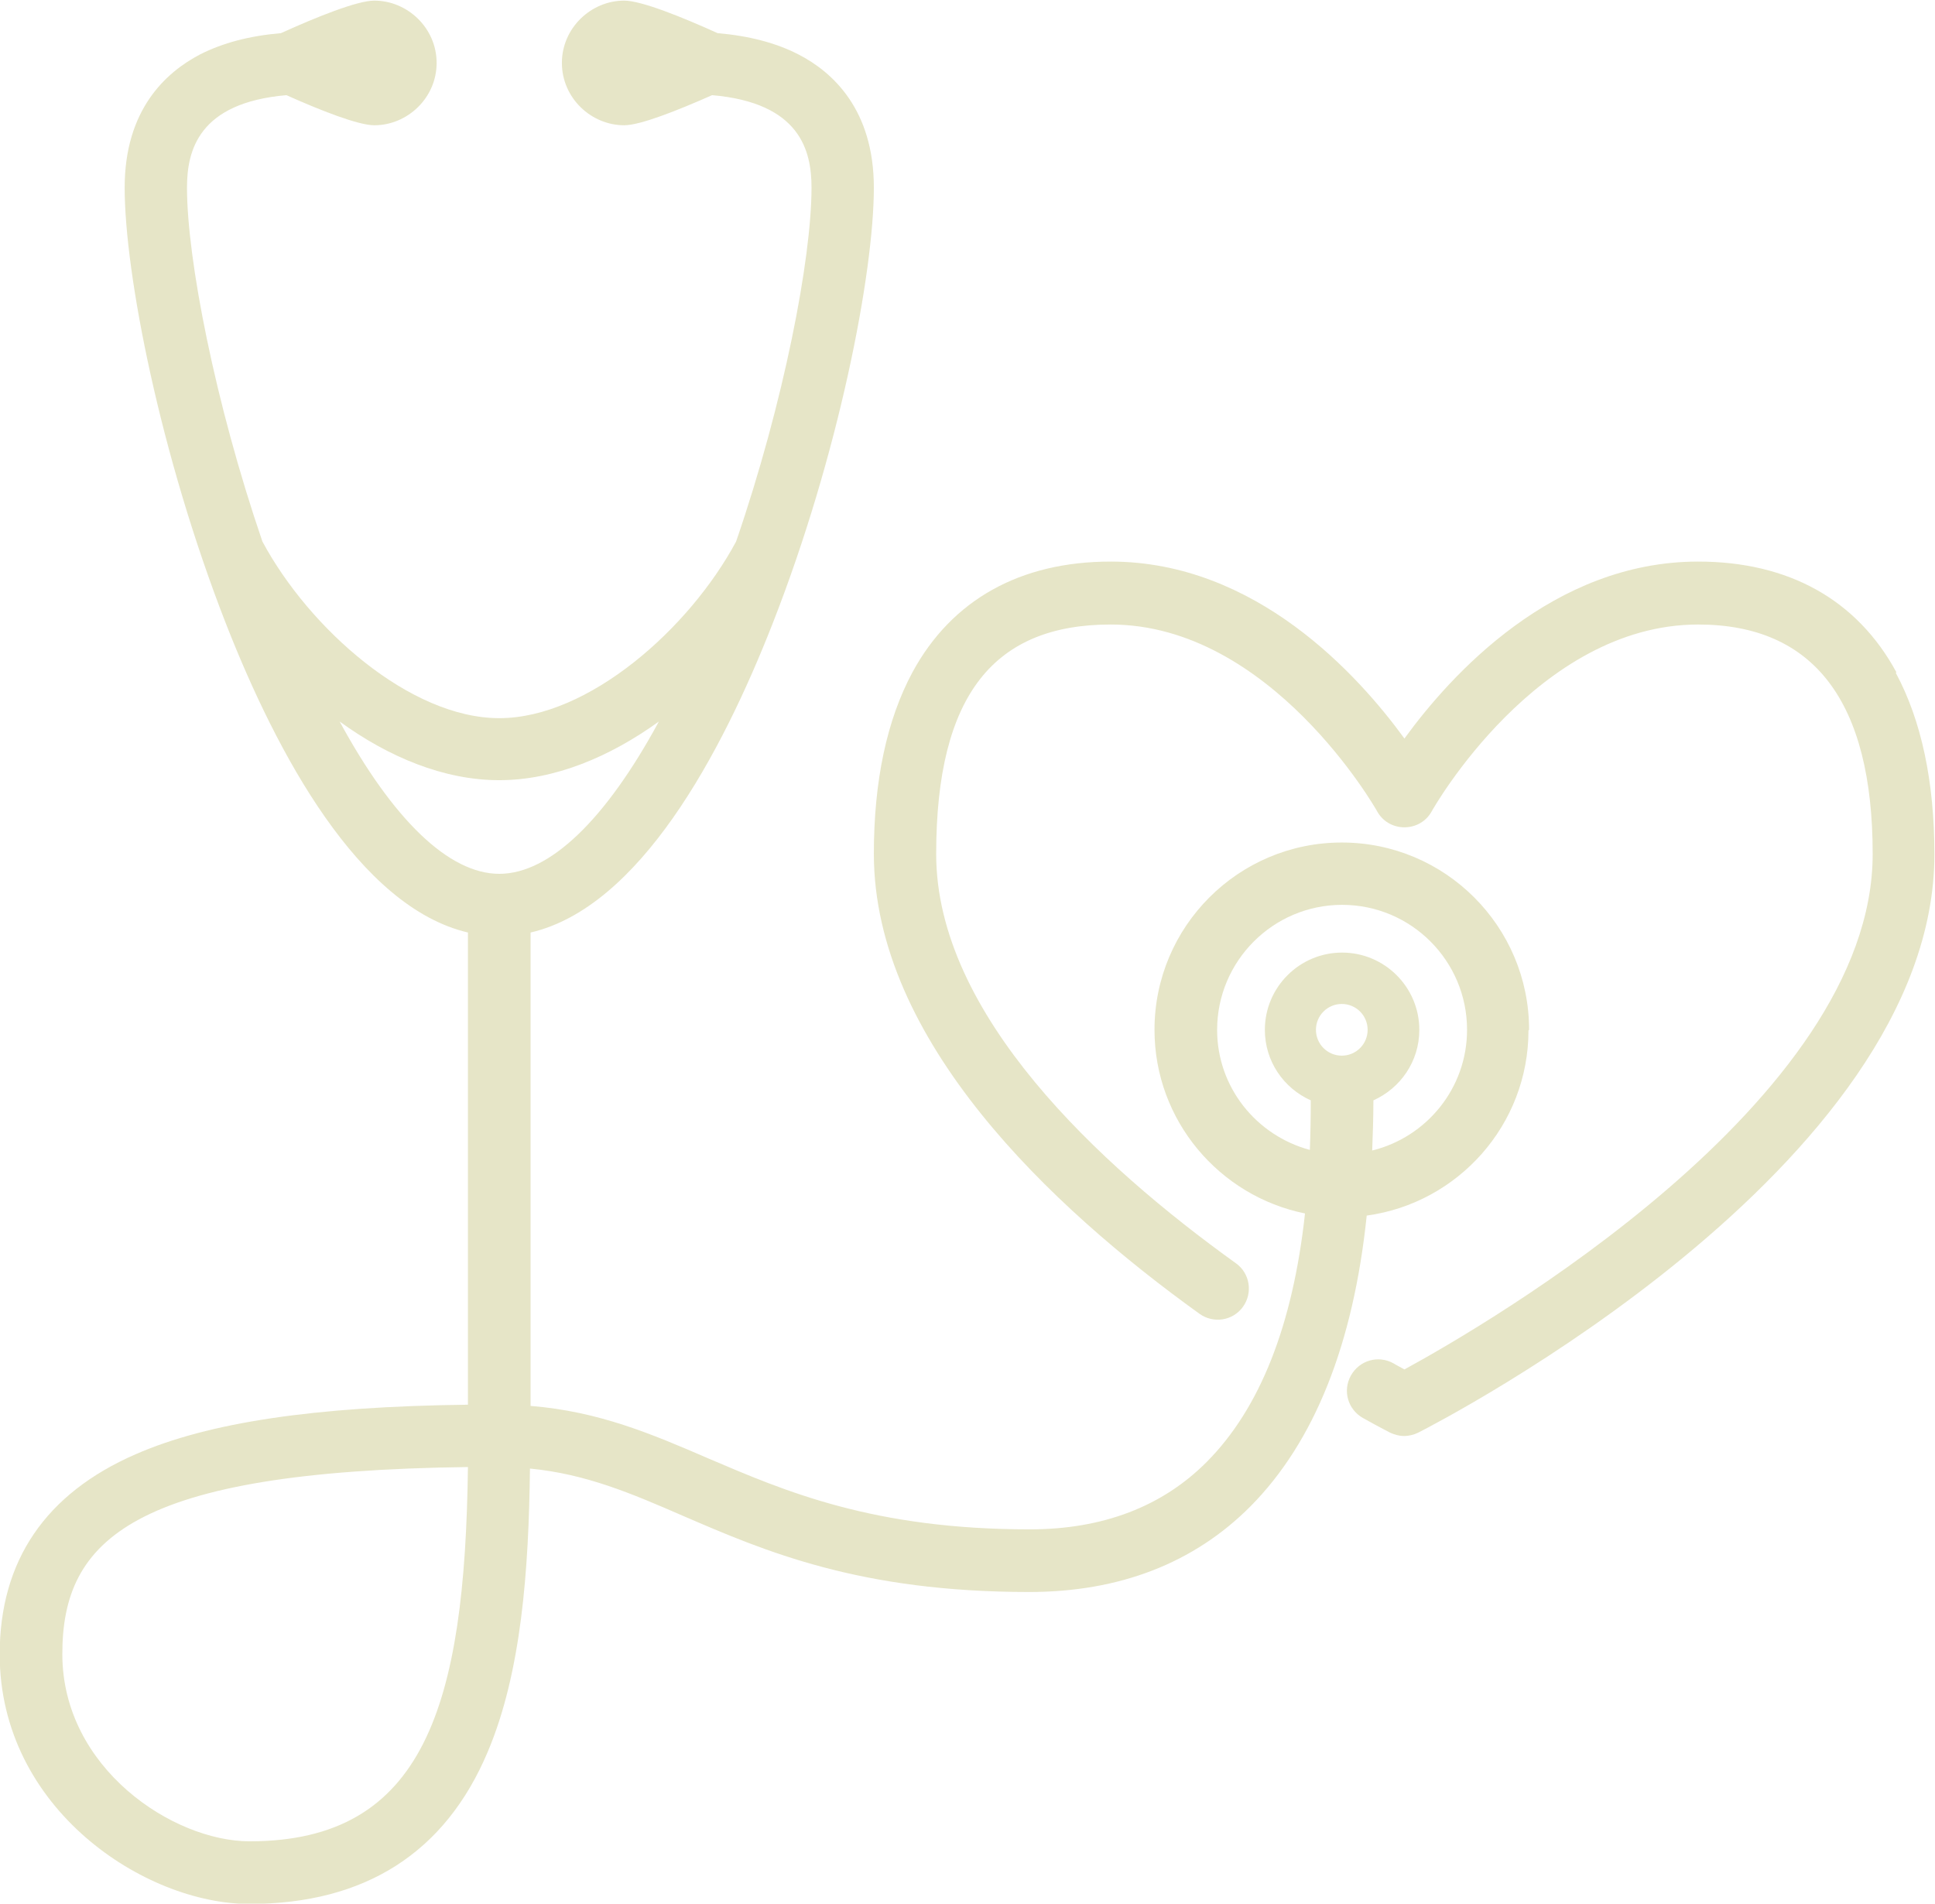
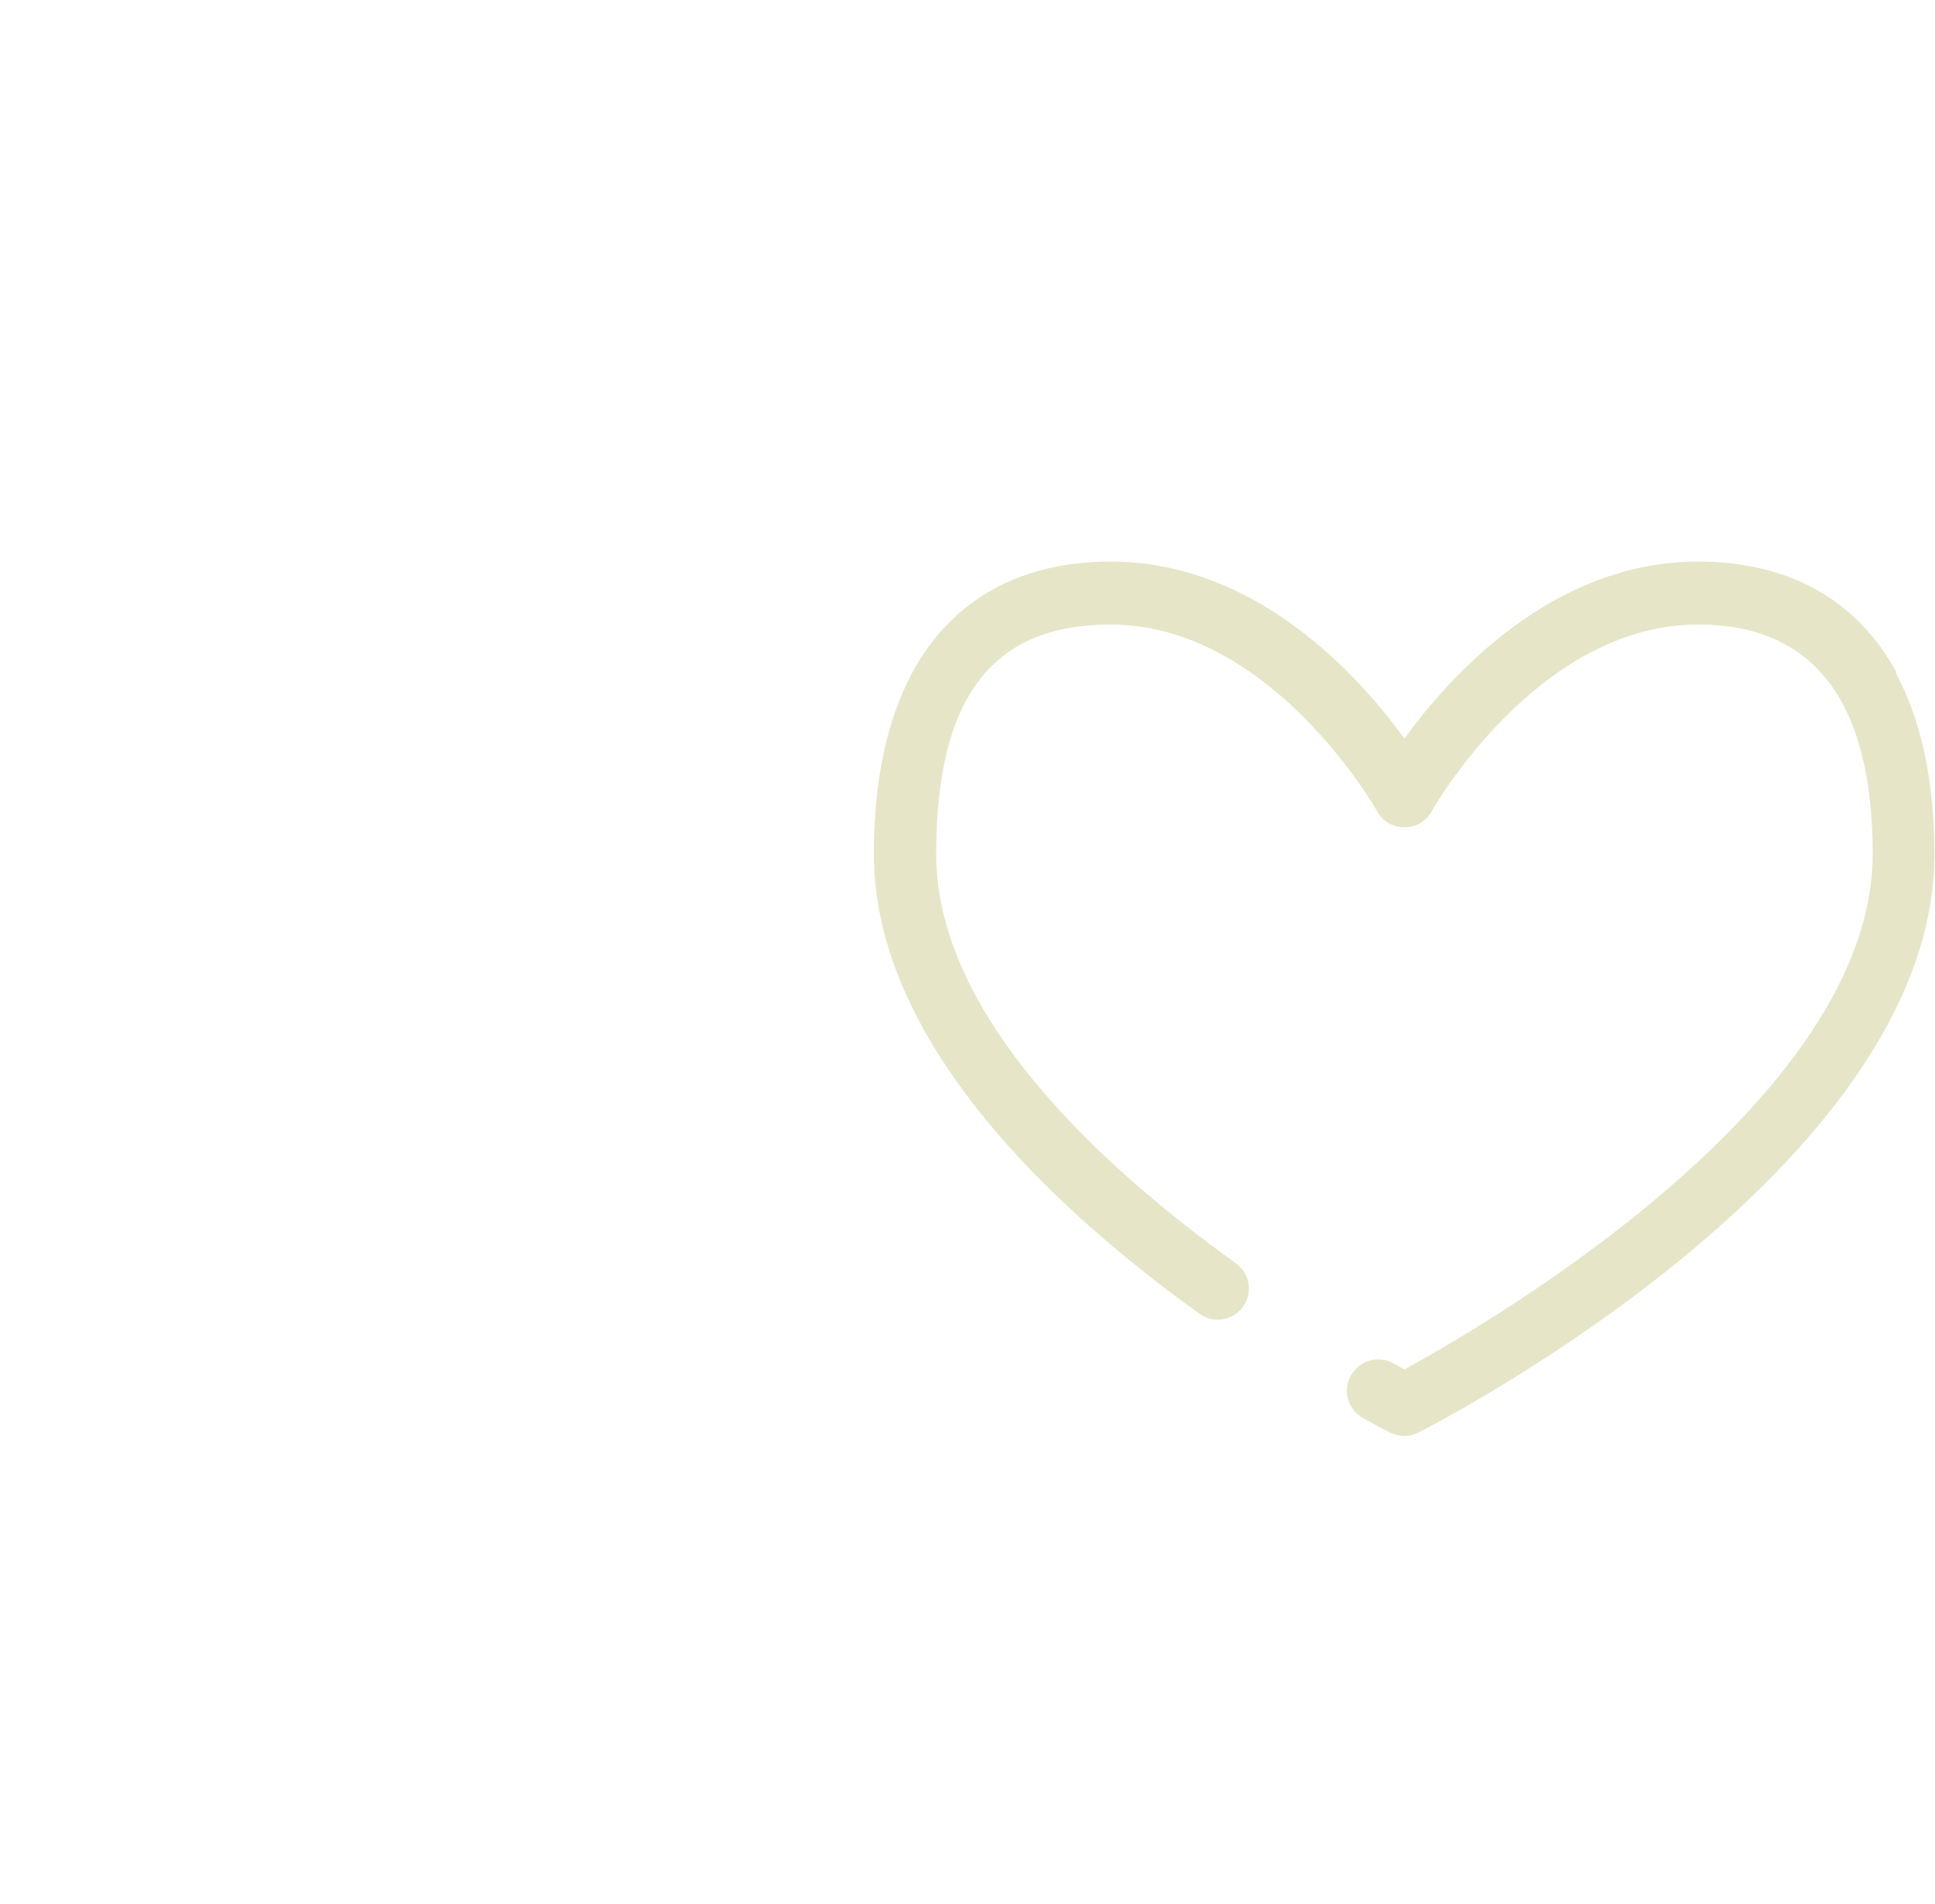
<svg xmlns="http://www.w3.org/2000/svg" id="Layer_2" viewBox="0 0 63.64 62.61">
  <defs>
    <style>.cls-1{fill:#e6e5c7;}</style>
  </defs>
  <g id="Layer_3">
    <path class="cls-1" d="M62.37,22.11c-1.29-2.38-3.54-3.64-6.52-3.64-4.77,0-8.14,3.73-9.66,5.82-1.52-2.09-4.89-5.82-9.66-5.82-2.98,0-5.23,1.26-6.52,3.64-.84,1.56-1.27,3.57-1.27,5.97,0,6.14,5.83,11.62,10.71,15.13.46.33,1.1.23,1.43-.23.33-.46.23-1.1-.23-1.43-4.5-3.23-9.86-8.19-9.86-13.46s1.93-7.55,5.74-7.55c5.27,0,8.73,6.08,8.76,6.14.18.33.52.53.9.53s.72-.2.9-.53c.03-.06,3.47-6.14,8.76-6.14,3.81,0,5.74,2.54,5.74,7.55,0,8.14-12.78,15.52-15.4,16.95-.1-.06-.23-.12-.36-.2-.5-.28-1.12-.1-1.4.4-.28.5-.1,1.12.4,1.4.55.31.88.47.89.48.15.07.31.11.46.11s.32-.04.46-.11c.69-.35,16.98-8.74,16.98-19.02,0-2.4-.43-4.41-1.27-5.97Z" />
-     <path class="cls-1" d="M50.29,33.87c0-3.4-2.76-6.16-6.16-6.16s-6.16,2.76-6.16,6.16c0,2.98,2.13,5.47,4.95,6.04-.4,3.67-1.48,6.41-3.23,8.17-1.46,1.47-3.42,2.22-5.82,2.22-5.15,0-8.04-1.25-10.59-2.34-1.83-.79-3.58-1.54-5.83-1.72v-15.57c3.58-.83,6.28-5.87,7.96-10.16,2.17-5.53,3.33-11.52,3.33-14.34,0-2.56-1.35-3.8-2.48-4.38-.74-.38-1.62-.61-2.66-.7-1.17-.53-2.51-1.07-3.07-1.07-1.09,0-2.05.9-2.05,2.05s.96,2.05,2.05,2.05c.53,0,1.76-.49,2.89-.99,2.9.25,3.27,1.83,3.27,3.04,0,2.34-.91,7.07-2.48,11.64-1.54,2.87-4.86,5.81-7.79,5.81s-6.25-2.94-7.79-5.81c-1.56-4.56-2.48-9.3-2.48-11.64,0-1.21.37-2.79,3.27-3.04,1.12.5,2.36.99,2.89.99,1.09,0,2.05-.9,2.05-2.05s-.96-2.05-2.05-2.05c-.56,0-1.9.54-3.07,1.07-1.04.09-1.91.32-2.66.7-1.13.59-2.48,1.82-2.48,4.38,0,2.83,1.17,8.81,3.33,14.34,1.68,4.29,4.38,9.32,7.96,10.16v15.53c-5.04.06-8.53.58-10.93,1.63-2.96,1.29-4.47,3.5-4.47,6.58,0,5.09,4.78,8.21,8.21,8.21,3.8,0,6.44-1.68,7.84-5,1.11-2.62,1.35-5.98,1.39-9.32,1.85.18,3.34.82,5.02,1.55,2.73,1.18,5.83,2.51,11.4,2.51,2.97,0,5.42-.95,7.28-2.82,2.1-2.12,3.38-5.33,3.82-9.56,3-.41,5.32-2.98,5.32-6.09ZM8.21,60.56c-2.51,0-6.16-2.4-6.16-6.16s2.3-6.01,13.34-6.15c-.1,7.82-1.42,12.31-7.18,12.31ZM11.17,23.73c1.61,1.17,3.43,1.93,5.25,1.93s3.64-.77,5.25-1.93c-1.75,3.23-3.59,5.01-5.25,5.01s-3.5-1.79-5.25-5.01ZM40.03,33.87c0-2.26,1.84-4.11,4.11-4.11s4.11,1.84,4.11,4.11c0,1.92-1.33,3.53-3.12,3.97.02-.54.04-1.08.04-1.65.89-.4,1.51-1.28,1.51-2.32,0-1.4-1.14-2.54-2.54-2.54s-2.54,1.14-2.54,2.54c0,1.04.62,1.92,1.51,2.32,0,.56-.01,1.1-.03,1.63-1.75-.47-3.05-2.05-3.05-3.95ZM44.13,34.72c-.47,0-.85-.38-.85-.85s.38-.85.85-.85.85.38.85.85-.38.85-.85.85Z" />
  </g>
</svg>